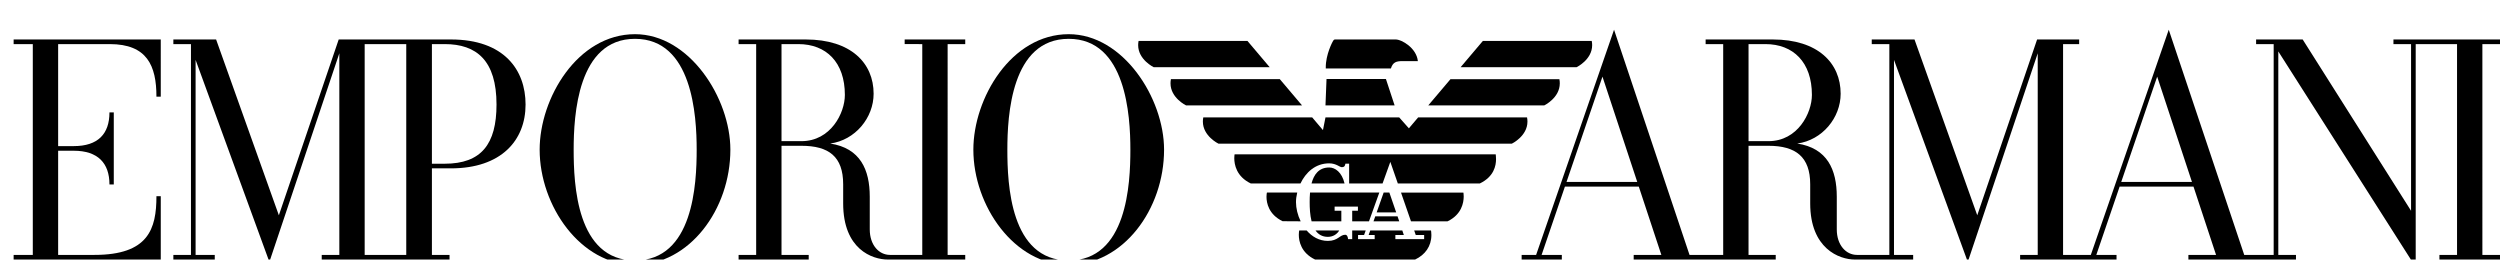
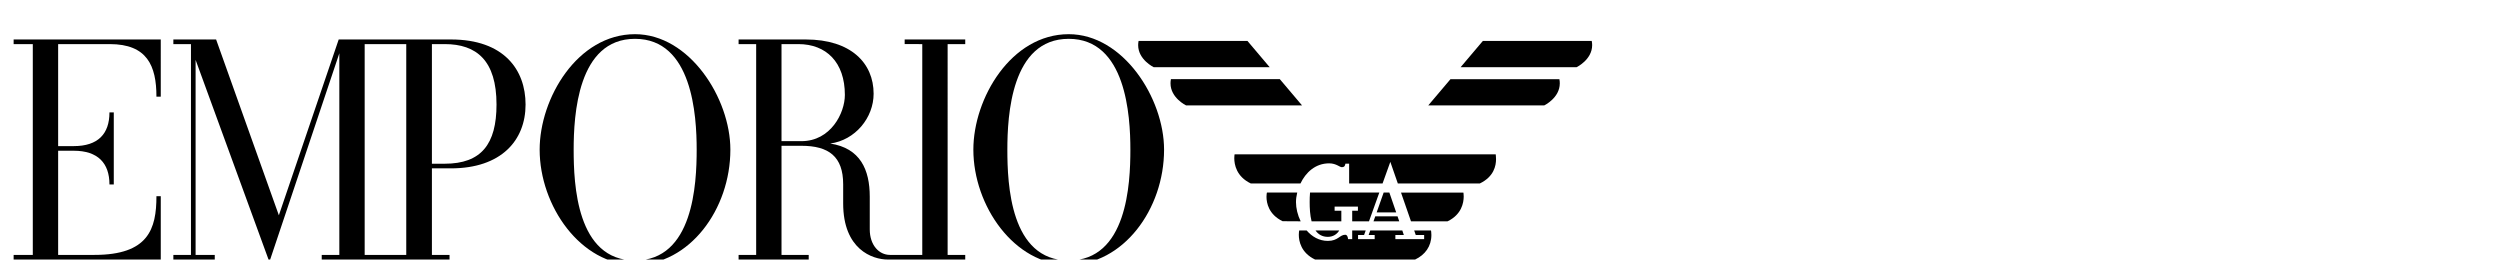
<svg xmlns="http://www.w3.org/2000/svg" version="1.1" id="Layer_1" x="0px" y="0px" width="800px" height="83.054px" viewBox="0 0 800 83.054" enable-background="new 0 0 800 83.054" xml:space="preserve">
  <g>
    <g>
      <g>
-         <path d="M678.791,58.229l11.505-33.705l11.133,33.705H678.791 M559.532,45.169V14.112h5.392c8.911,0,14.886,5.792,14.886,16.271     c0,5.78-4.521,14.786-13.896,14.786H559.532z M501.284,58.229l11.505-33.705l11.135,33.705H501.284z M800,12.63h-34.098v1.482     h5.637v53.343L736.858,12.63h-14.904v1.482h5.621v67.457h-9.423L694,9.513l-24.937,72.056h-8.88V14.112h5.146V12.63h-13.456     l-19.151,56.263L612.641,12.63h-13.682v1.482h5.633v67.457c-4.765,0-10.343,0-10.343,0c-3.554,0-6.479-3.169-6.479-8.158V62.942     c0-8.64-3.024-15.54-12.654-17.01c8.012-1.086,13.891-8.238,13.891-15.944c0-9.796-7.264-17.358-21.712-17.358h-21.494v1.482     h5.62V81.57l-10.774-0.001L516.495,9.513l-24.937,72.056h-4.633v1.484h12.859v-1.484h-6.471l7.463-21.857h23.637l7.22,21.857     h-8.852v1.484c27.334,0,18.812,0,45.452,0l0.003-1.483h-8.705V46.654h6.381c8.759,0,13.352,3.562,13.352,12.313v6.135     c0,14.467,9.313,17.952,14.292,17.952h18.654v-1.484h-6.134V19.16l23.614,64.645l22.381-66.751v64.516h-5.632v1.484h30.85v-1.484     h-6.469l7.462-21.857h23.636l7.221,21.857h-8.852v1.484h34.426v-1.484h-5.656V16.453l43.967,69.03v-71.37h13.227v67.457h-5.638     v1.484H800v-1.484h-5.637l-0.001-67.457L800,14.114V12.63z" />
        <path d="M35.123,14.112c11.954,0,14.938,6.917,14.938,16.814h1.384V12.63H4.362v1.482h6.133v67.457H4.362v1.484h47.083V62.775     h-1.384c0,10.48-2.561,18.794-19.831,18.794H18.606V48.238h4.997c7.744,0,11.423,3.993,11.423,10.781h1.384V35.973h-1.384     c0,6.886-3.68,10.782-11.423,10.782h-4.997V14.112H35.123" />
        <path d="M341.99,83.359c-18.716,0-19.636-24.453-19.636-35.468c0-10.931,1.246-35.466,19.636-35.466     c18.349,0,19.731,24.54,19.731,35.466C361.722,58.82,360.673,83.359,341.99,83.359 M341.99,10.939     c-18.418,0-30.515,20.503-30.515,36.953c0,17.951,13.09,36.852,30.515,36.852c17.421,0,30.513-17.748,30.513-36.852     C372.503,31.44,359.415,10.939,341.99,10.939z" />
        <path d="M203.204,83.359c-18.716,0-19.633-24.453-19.633-35.468c0-10.931,1.245-35.466,19.633-35.466     c18.351,0,19.732,24.54,19.732,35.466C222.936,58.82,221.885,83.359,203.204,83.359 M203.204,10.939     c-18.418,0-30.515,20.503-30.515,36.953c0,17.951,13.09,36.852,30.515,36.852c17.419,0,30.515-17.748,30.515-36.852     C233.719,31.44,220.631,10.939,203.204,10.939z" />
        <path d="M250.084,45.169V14.112h5.39c8.91,0,14.885,5.792,14.885,16.271c0,5.78-4.52,14.786-13.896,14.786H250.084      M289.491,14.11l5.636,0.002v67.457H284.8c-3.558,0-6.478-3.169-6.478-8.158V62.942c0-8.64-3.027-15.54-12.657-17.01     c8.014-1.088,13.893-8.238,13.893-15.944c0-9.796-7.266-17.358-21.71-17.358H236.35v1.482h5.622V81.57h-5.622v1.483h22.436V81.57     h-8.702V46.654h6.377c8.76,0,13.354,3.455,13.354,12.313v6.135c0,14.678,9.315,17.952,14.294,17.952c0,0,0.263,0,24.768,0v-1.484     h-5.636V14.112l5.636,0.002V12.63h-19.385V14.11z" />
        <path d="M142.317,52.39h-4.106V14.112h4.106c10.193,0,16.568,5.265,16.568,19.338C158.886,46.151,153.985,52.39,142.317,52.39      M130.001,81.569h-13.306V14.112c0,0,3.069,0,13.306,0V81.569z M144.296,12.63h-35.912L89.235,68.893L69.152,12.63H55.475v1.482     h5.632v67.457h-5.632v1.484h13.247v-1.484h-6.131V19.158l23.613,64.646l22.382-66.751v64.516h-5.634v1.484h40.897v-1.484h-5.638     V53.875h6.083c16.098,0,23.887-8.958,23.887-20.424C168.182,22.388,161.323,12.63,144.296,12.63z" />
-         <path d="M488.654,37.563c0.091,0.465,0.132,0.91,0.132,1.335c0,4.668-4.982,7.067-4.982,7.067h-93.902     c0,0-4.983-2.398-4.983-7.067c0-0.425,0.042-0.87,0.131-1.335h34.846l3.451,4.072l0.807-4.072h23.584l3.104,3.501l2.968-3.501     H488.654" />
-         <polyline points="443.494,25.277 446.279,33.732 424.153,33.732 424.487,25.277 443.494,25.277    " />
        <path d="M499.004,25.333c0.091,0.465,0.13,0.912,0.13,1.342c0,4.666-4.979,7.058-4.979,7.058h-37.114l7.115-8.399H499.004" />
        <path d="M409.542,25.333l7.112,8.399h-37.11c0,0-4.981-2.394-4.981-7.062c0-0.428,0.042-0.873,0.133-1.338H409.542" />
        <path d="M509.356,13.103c0.094,0.465,0.135,0.912,0.135,1.337c0,4.668-4.982,7.065-4.982,7.065h-37.112l7.116-8.402H509.356" />
-         <path d="M448.822,19.556c-1.968,0-3.101,0.302-3.735,2.351H424.25l-0.004-0.242c-0.043-4.265,2.192-8.342,2.313-8.543     c0.151-0.252,0.329-0.495,0.654-0.495l19.412,0.002c1.961,0,6.666,2.758,7.091,6.926H448.822" />
        <path d="M369.189,21.505c0,0-4.979-2.396-4.979-7.063c0-0.427,0.042-0.874,0.135-1.339h34.842l7.114,8.402H369.189" />
        <polyline points="444.596,61.621 446.779,67.958 440.536,67.958 442.769,61.621 444.596,61.621    " />
        <path d="M448.738,73.747l0.491,1.457h-2.71v1.326h9.209v-1.326h-2.685l-0.506-1.457h5.381c0.023,0.104,0.126,0.647,0.126,1.449     c0,3.623-2.012,6.35-5.211,7.857l-32.013-0.003c-4.504-2.163-5.2-5.898-5.2-7.925c0-0.763,0.101-1.278,0.13-1.379h2.375     c1.701,1.974,4,3.341,6.788,3.341c3.317,0,3.757-1.97,5.588-1.97c0.419,0,0.793,0.396,0.889,1.412h1.315v-2.783h4.322     l-0.523,1.457h-1.927v1.326h5.319v-1.326h-1.929l0.517-1.457H448.738" />
        <path d="M425.333,52.27c1.174,0,2.041,0.339,2.705,0.661c0.317,0.156,1.005,0.569,1.34,0.569c0.703,0,1.012-0.258,1.16-1.133     h1.188v6.334h10.7l2.479-6.906l2.399,6.906h26.256c4.523-2.177,5.174-5.702,5.174-7.776c0-0.77-0.089-1.331-0.103-1.534h-83.559     c-0.023,0.088-0.1,0.549-0.1,1.238c0,1.988,0.655,5.853,5.267,8.072h15.916C417.803,55.253,420.863,52.27,425.333,52.27" />
        <path d="M405.42,61.617c-0.032,0.051-0.142,0.568-0.142,1.35c0,1.987,0.707,5.677,5.154,7.819     c2.627,0.02,2.106,0.031,5.781,0.035c-0.978-2.002-1.498-4.198-1.498-6.126c0-0.953,0.133-2.004,0.396-3.075L405.42,61.617" />
        <polyline points="439.523,70.819 440.083,69.236 447.217,69.236 447.749,70.819 439.523,70.819    " />
        <path d="M448.323,61.623l19.964,0.002c0.01,0.055,0.099,0.53,0.099,1.257c0,1.968-0.644,5.759-5.166,7.937h-11.704     L448.323,61.623" />
        <path d="M441.379,61.621l-22.168-0.001c-0.099,1.097-0.118,2.158-0.118,3.075c0,1.878,0.104,4.137,0.613,6.126l9.521-0.002     v-3.374l-2.151-0.002v-1.325h7.458v1.325l-1.829,0.002v3.374h5.374L441.379,61.621" />
        <path d="M428.561,73.747c-0.706,1.166-1.953,2.046-3.646,2.046c-1.823,0-3.083-0.807-3.949-2.046H428.561" />
-         <path d="M419.693,58.701c0.716-2.764,2.281-5.106,5.655-5.106c1.896,0,4.061,1.505,4.905,5.106H419.693" />
      </g>
    </g>
  </g>
</svg>